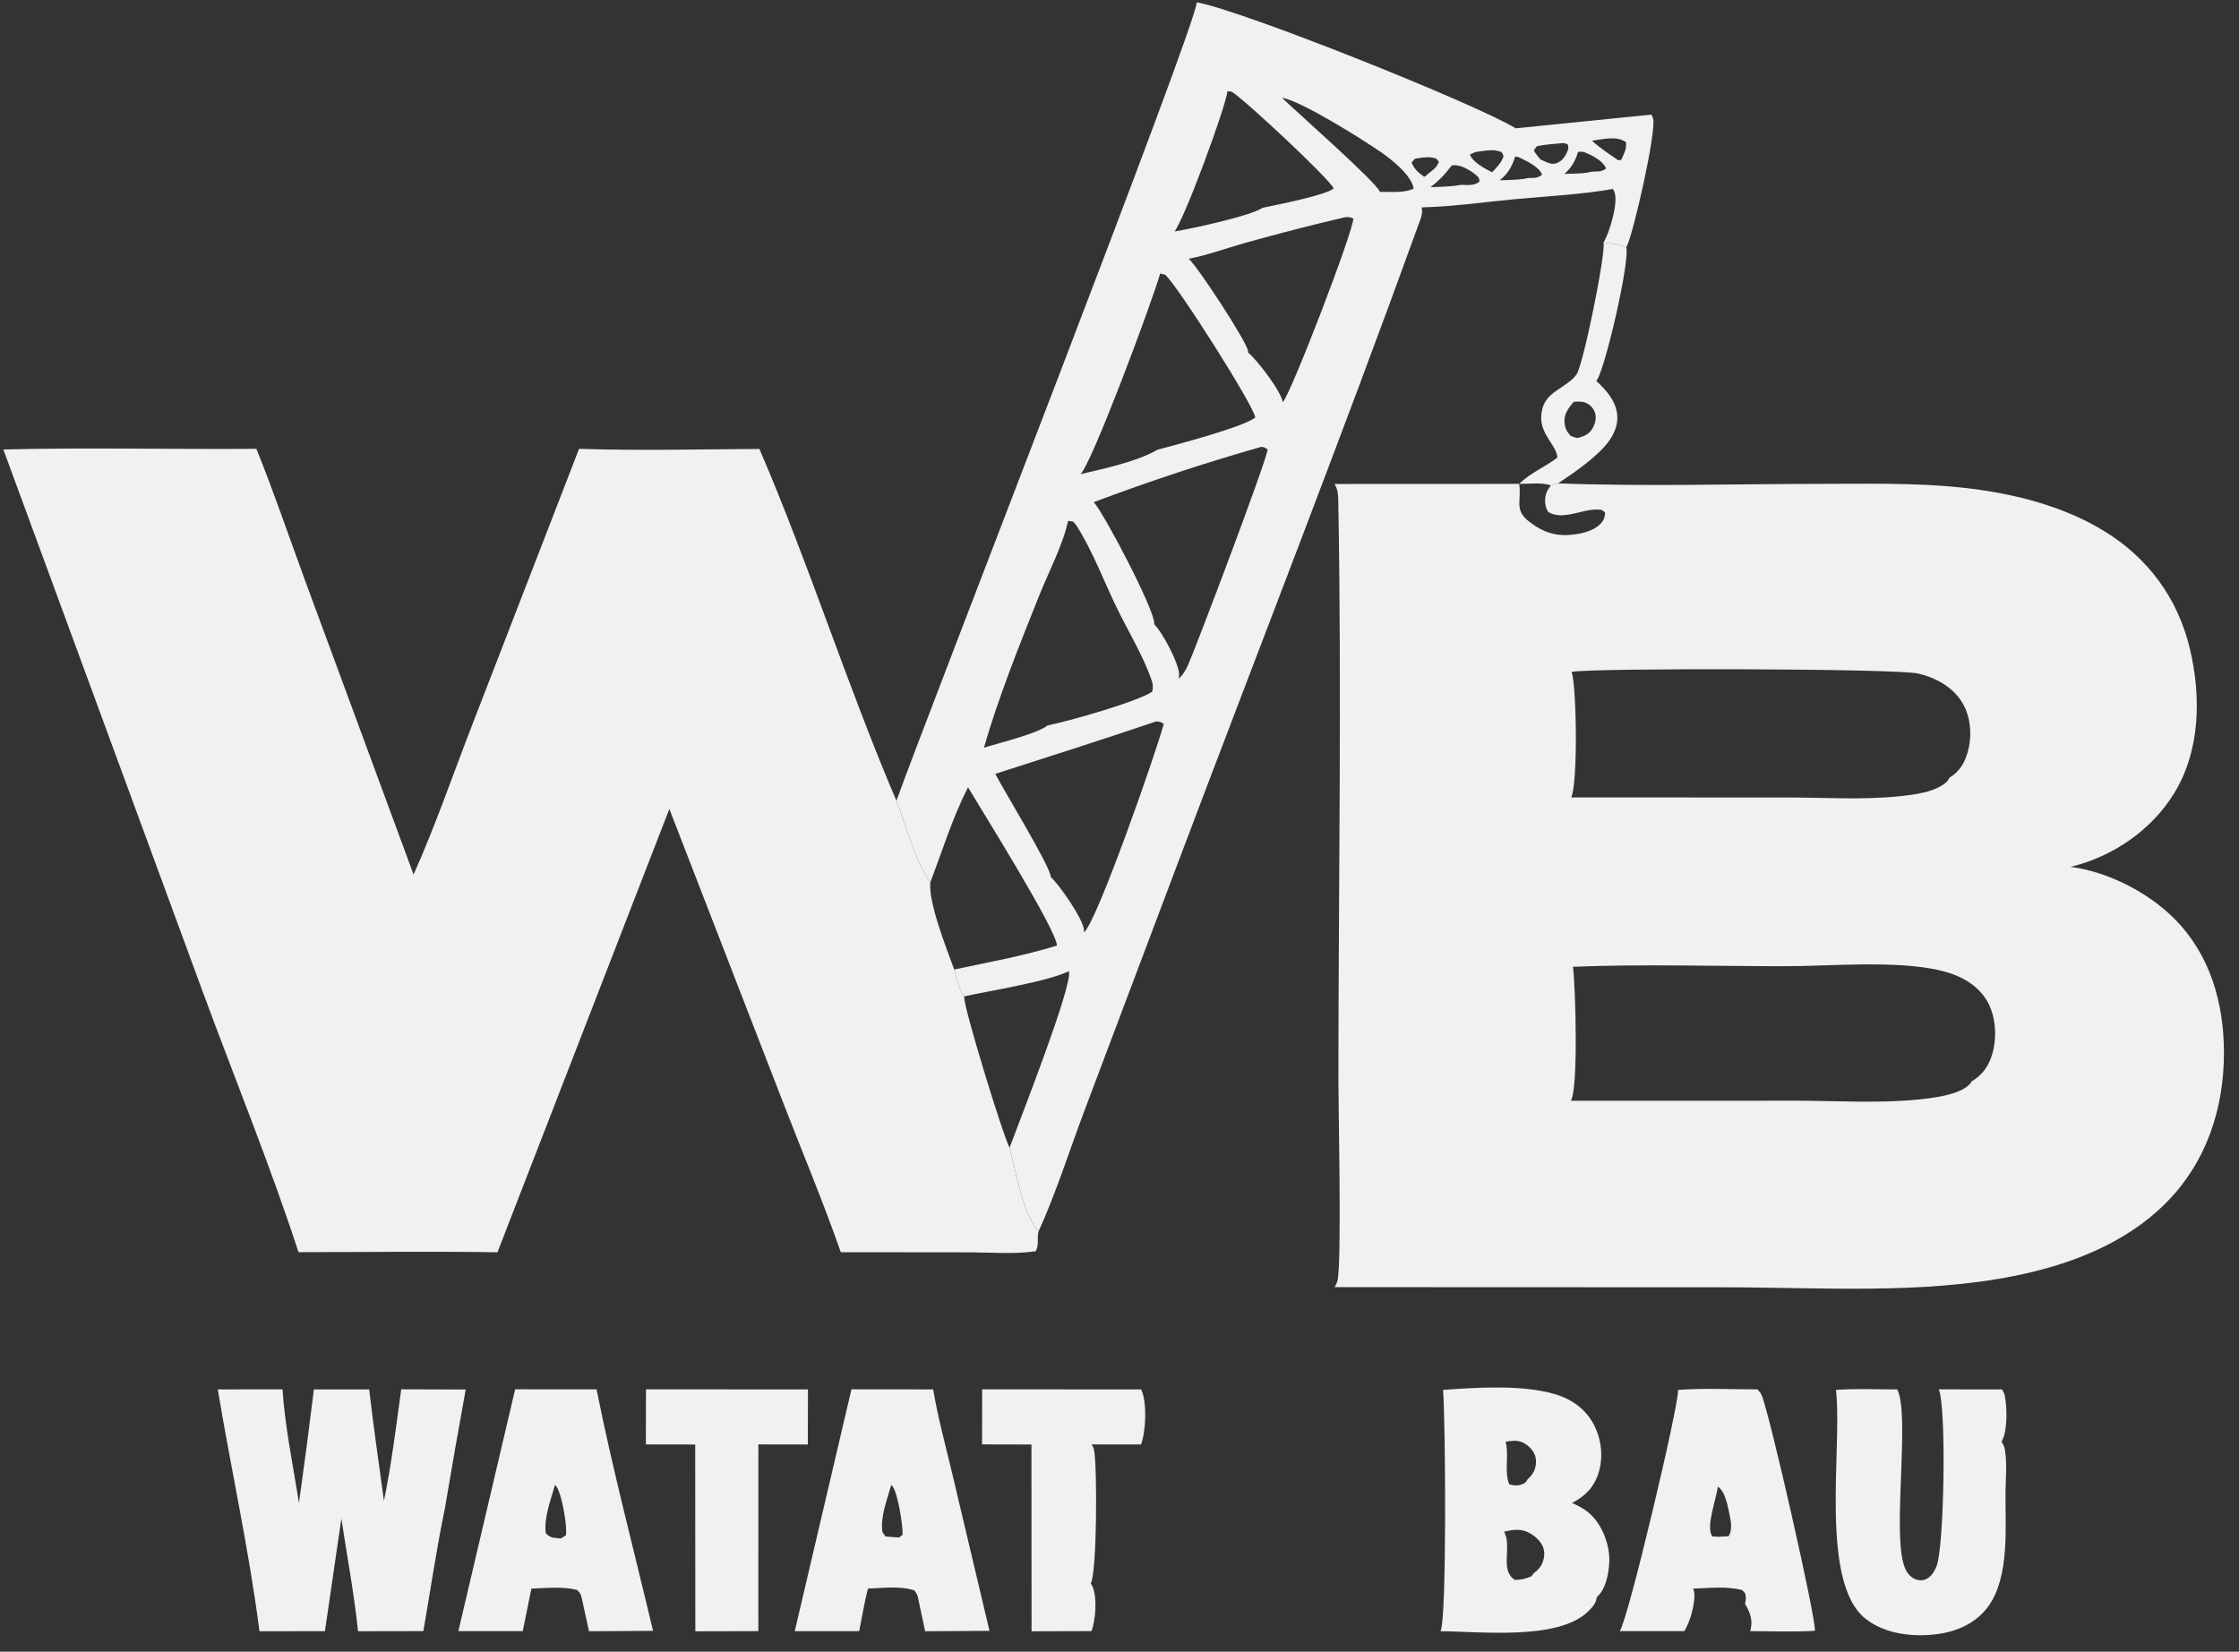
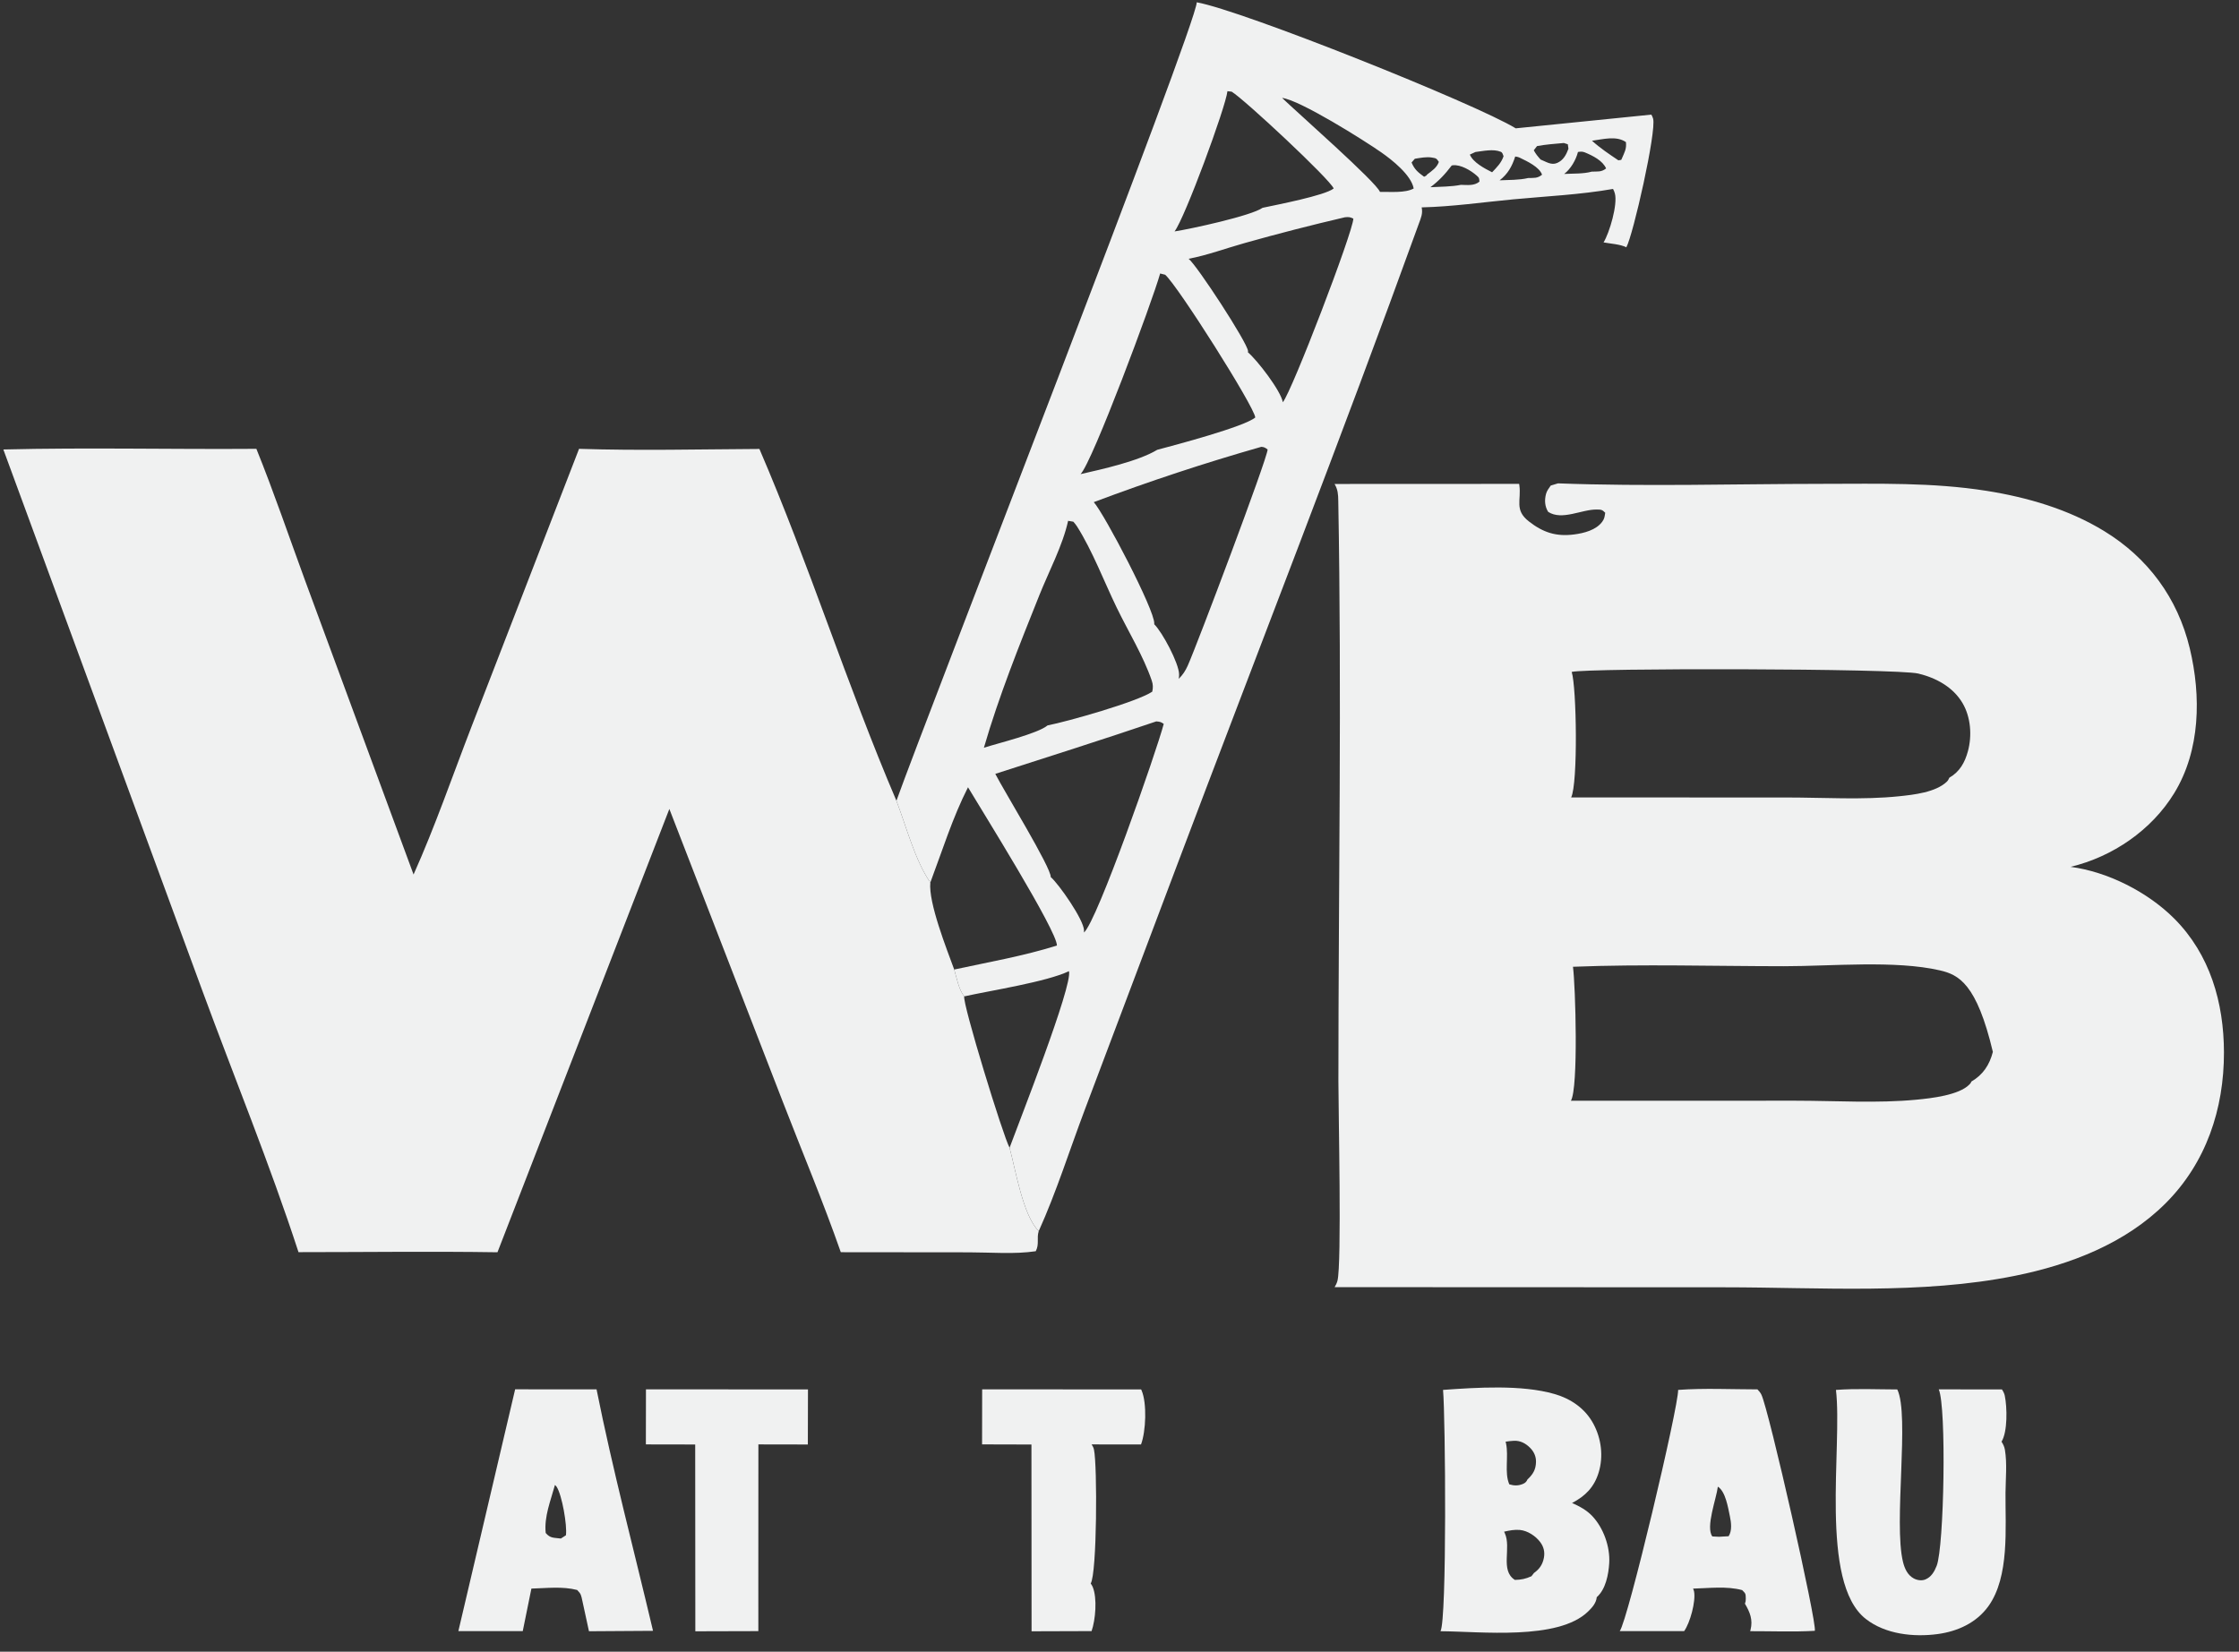
<svg xmlns="http://www.w3.org/2000/svg" width="103" height="76" viewBox="0 0 103 76" fill="none">
  <rect x="0" y="0" width="103" height="76" fill="#333333" stroke="none" />
  <g id="Vectors">
    <path id="Vector" d="M73.768 11.154C74.043 10.708 74.425 9.402 74.288 8.9C74.267 8.825 74.241 8.761 74.204 8.694C72.702 8.957 71.129 9.03 69.608 9.173C68.218 9.304 66.794 9.511 65.401 9.542C65.46 9.829 65.368 10.025 65.271 10.291C61.682 20.215 57.824 30.059 54.1 39.934L49.895 51.085C49.203 52.92 48.591 54.862 47.785 56.646C47.057 55.938 46.715 53.802 46.443 52.811C46.844 51.715 49.362 45.332 49.175 44.686C48.154 45.179 45.549 45.581 44.357 45.847C44.107 45.543 44.011 44.99 43.896 44.611C45.461 44.273 47.094 43.988 48.621 43.507C48.643 42.852 45.128 37.231 44.531 36.225C43.828 37.602 43.343 39.158 42.798 40.608C42.091 39.594 41.685 38.006 41.238 36.846C42.634 32.944 55.067 1.089 55.053 0.106C57.16 0.483 67.87 4.77 69.728 5.905L75.966 5.274C76 5.333 76.028 5.391 76.047 5.458C76.21 6.038 75.125 10.835 74.815 11.379C74.543 11.238 74.077 11.211 73.768 11.154ZM56.466 4.196C56.382 4.941 54.505 10.038 54.032 10.649C54.771 10.536 57.564 9.93 58.082 9.562C58.721 9.424 60.948 8.999 61.353 8.673C61.19 8.254 57.258 4.583 56.661 4.218L56.466 4.196ZM58.979 4.506C59.675 5.174 63.325 8.389 63.481 8.829C63.925 8.82 64.644 8.893 65.033 8.673C64.921 8.052 64.035 7.355 63.538 7.008C62.749 6.457 59.796 4.599 58.979 4.506ZM73.236 6.476C73.615 6.818 74.028 7.094 74.45 7.377L74.582 7.356L74.607 7.301C74.731 7.008 74.831 6.859 74.798 6.539C74.355 6.233 73.747 6.408 73.236 6.476ZM71.942 6.58C71.53 6.618 71.113 6.645 70.707 6.722L70.558 6.916C70.646 7.081 70.747 7.203 70.872 7.341C71.131 7.443 71.364 7.616 71.634 7.498C71.918 7.374 72.051 7.12 72.153 6.845L72.124 6.639L71.942 6.58ZM67.874 6.994L67.617 7.113C67.767 7.475 68.287 7.748 68.631 7.922C68.635 7.924 68.639 7.924 68.643 7.925C68.861 7.693 69.064 7.497 69.168 7.188C69.133 7.108 69.124 7.019 69.039 6.984C68.697 6.843 68.235 6.95 67.874 6.994ZM72.591 6.993C72.496 7.362 72.26 7.772 71.957 8.004C72.358 7.981 72.842 8.006 73.227 7.897C73.501 7.886 73.662 7.926 73.885 7.751C73.73 7.39 73.268 7.161 72.911 7.014C72.794 6.966 72.713 6.975 72.591 6.993ZM69.704 7.201C69.559 7.655 69.367 8.001 68.987 8.297C69.416 8.276 69.882 8.29 70.299 8.192C70.573 8.182 70.719 8.215 70.939 8.039C70.816 7.683 70.253 7.422 69.925 7.262C69.85 7.225 69.786 7.212 69.704 7.201ZM65.086 7.305L64.936 7.477C65.073 7.803 65.236 7.931 65.512 8.133C65.572 8.101 65.621 8.092 65.652 8.03C65.867 7.864 66.099 7.717 66.191 7.449C66.077 7.285 66.073 7.283 65.876 7.25C65.618 7.206 65.342 7.265 65.086 7.305ZM66.783 7.614C66.48 8.013 66.2 8.315 65.802 8.615C66.262 8.588 66.756 8.595 67.208 8.505C67.501 8.511 67.819 8.558 68.058 8.358C68.043 8.187 68.055 8.188 67.927 8.075C67.663 7.843 67.196 7.564 66.836 7.605C66.818 7.607 66.8 7.611 66.783 7.614ZM61.871 9.997C60.327 10.357 58.792 10.751 57.267 11.181C56.422 11.416 55.538 11.746 54.68 11.907C55.066 12.213 57.383 15.762 57.413 16.154C57.414 16.173 57.41 16.193 57.409 16.212C57.831 16.567 58.924 17.98 59.013 18.508C59.43 18.015 62.241 10.678 62.258 10.059C62.106 9.984 62.04 9.981 61.871 9.997ZM53.37 12.584C53.012 13.868 50.249 21.275 49.709 21.816C50.703 21.592 52.388 21.213 53.236 20.697C54.054 20.48 57.236 19.639 57.746 19.21C57.708 18.719 54.187 13.155 53.601 12.642L53.37 12.584ZM58.024 20.56C55.42 21.302 52.851 22.151 50.317 23.105C50.824 23.682 53.123 28.078 53.099 28.689C53.099 28.7 53.097 28.712 53.097 28.723C53.465 29.08 54.233 30.514 54.242 31.03C54.243 31.101 54.237 31.166 54.224 31.235C54.411 31.054 54.532 30.866 54.639 30.629C55.059 29.695 58.304 21.095 58.314 20.683C58.208 20.602 58.158 20.569 58.024 20.56ZM49.136 23.965C48.892 25.087 48.247 26.303 47.816 27.379C46.896 29.678 45.951 32.027 45.262 34.405C45.907 34.199 47.752 33.751 48.19 33.379C49.101 33.202 52.295 32.3 53.006 31.827C53.05 31.642 53.044 31.492 52.983 31.314C52.595 30.18 51.897 29.044 51.373 27.962C50.789 26.758 50.258 25.345 49.543 24.218C49.495 24.142 49.435 24.072 49.376 24.005L49.136 23.965ZM53.191 33.194C50.733 34.028 48.256 34.813 45.786 35.608C46.17 36.364 48.366 39.938 48.336 40.355C48.705 40.672 49.859 42.319 49.868 42.813C49.868 42.845 49.866 42.877 49.865 42.908C50.472 42.395 53.2 34.583 53.535 33.31C53.408 33.213 53.344 33.207 53.191 33.194Z" fill="#F0F1F1" />
-     <path id="Vector_2" d="M72.394 17.388C72.441 17.337 72.486 17.285 72.526 17.228C72.832 16.788 73.87 11.696 73.768 11.154C74.077 11.211 74.543 11.238 74.815 11.378C74.974 12.05 73.883 16.787 73.478 17.464C73.465 17.487 73.45 17.509 73.436 17.532C73.903 17.957 74.378 18.5 74.401 19.167C74.422 19.761 74.087 20.276 73.688 20.683C73.125 21.257 72.342 21.8 71.673 22.241L71.339 22.341C71.006 22.183 70.269 22.27 69.884 22.265C70.413 21.747 71.061 21.499 71.643 21.059C71.625 20.505 70.851 20.005 70.901 19.143C70.959 18.132 71.712 18.007 72.357 17.423C72.369 17.412 72.382 17.4 72.394 17.388ZM72.394 18.489C72.152 18.786 71.93 19.049 71.973 19.455C72.002 19.733 72.075 19.858 72.258 20.059C72.378 20.101 72.495 20.165 72.621 20.144C72.926 20.053 73.133 19.961 73.289 19.657C73.401 19.439 73.451 19.191 73.36 18.955C73.35 18.93 73.339 18.906 73.327 18.883C73.315 18.859 73.301 18.836 73.287 18.814C73.272 18.792 73.256 18.771 73.24 18.75C73.223 18.73 73.205 18.71 73.186 18.692C73.167 18.673 73.147 18.656 73.126 18.64C73.106 18.623 73.084 18.608 73.062 18.593C73.04 18.579 73.017 18.566 72.993 18.555C72.969 18.543 72.945 18.532 72.921 18.523C72.758 18.463 72.564 18.48 72.394 18.489Z" fill="#F0F1F1" />
    <path id="Vector_3" d="M34.935 20.658C37.223 25.968 38.966 31.528 41.238 36.846C41.685 38.005 42.091 39.593 42.798 40.608C42.703 41.534 43.554 43.674 43.896 44.611C44.011 44.99 44.107 45.542 44.357 45.847C44.271 46.172 46.152 52.299 46.443 52.811C46.715 53.802 47.057 55.938 47.784 56.646C47.68 56.989 47.821 57.241 47.647 57.573C46.667 57.719 45.587 57.625 44.593 57.624L38.679 57.618C37.864 55.286 36.896 52.984 36.004 50.678L30.792 37.223L22.885 57.621C19.836 57.574 16.781 57.616 13.732 57.616C12.418 53.584 10.785 49.596 9.319 45.613L0.154 20.682C4.027 20.585 7.918 20.682 11.794 20.652C12.604 22.656 13.303 24.721 14.049 26.751L19.025 40.239C20.019 38.02 20.823 35.679 21.702 33.407L26.638 20.652C29.394 20.742 32.176 20.673 34.935 20.658Z" fill="#F0F1F1" />
-     <path id="Vector_4" d="M61.393 22.269L69.884 22.265C69.888 22.285 69.891 22.305 69.894 22.326C69.992 23.015 69.653 23.461 70.329 23.989C70.987 24.504 71.59 24.7 72.419 24.591C72.868 24.533 73.427 24.391 73.709 24.004C73.815 23.858 73.816 23.768 73.844 23.593C73.705 23.449 73.656 23.448 73.459 23.445C72.765 23.433 71.857 23.965 71.221 23.553C71.063 23.302 71.044 23.016 71.123 22.721C71.161 22.582 71.256 22.458 71.339 22.342L71.673 22.241C75.734 22.393 79.844 22.266 83.911 22.263C86.408 22.261 88.903 22.193 91.379 22.584C93.262 22.882 95.154 23.432 96.792 24.433C98.81 25.666 100.178 27.517 100.734 29.827C101.263 32.027 101.227 34.522 100.02 36.496C98.975 38.203 97.181 39.425 95.252 39.886C96.966 40.114 98.8 41.045 100.023 42.269C101.666 43.916 102.304 46.135 102.308 48.423C102.312 51.033 101.486 53.505 99.623 55.368C97.767 57.222 95.233 58.19 92.709 58.701C88.396 59.574 83.71 59.233 79.329 59.233L61.396 59.226C61.452 59.134 61.497 59.04 61.526 58.935C61.729 58.183 61.569 51.088 61.57 49.754C61.572 40.856 61.727 31.929 61.564 23.035C61.559 22.746 61.546 22.524 61.393 22.269ZM72.302 30.917C72.529 31.621 72.594 36.052 72.277 36.693L82.195 36.695C83.896 36.695 85.685 36.814 87.371 36.638C88.044 36.568 89.041 36.457 89.553 35.974C89.617 35.913 89.638 35.865 89.675 35.785C90.148 35.513 90.387 35.09 90.529 34.568C90.724 33.851 90.663 33.001 90.284 32.355C89.849 31.613 89.06 31.188 88.248 30.993C87.244 30.753 73.047 30.731 72.302 30.917ZM72.361 44.484C72.478 45.37 72.615 50.068 72.266 50.648L82.616 50.647C84.439 50.648 86.366 50.774 88.174 50.599C88.841 50.535 90.128 50.393 90.604 49.895C90.663 49.834 90.659 49.832 90.689 49.766C91.224 49.452 91.522 49.003 91.677 48.401C91.869 47.654 91.804 46.716 91.403 46.045C90.933 45.258 90.105 44.85 89.24 44.65C87.186 44.175 84.227 44.46 82.069 44.459C78.842 44.458 75.585 44.357 72.361 44.484Z" fill="#F0F1F1" />
-     <path id="Vector_5" d="M11.936 75.059C11.462 71.347 10.633 67.627 10.018 63.931L12.996 63.928C13.109 65.662 13.485 67.439 13.753 69.158C13.998 67.418 14.227 65.675 14.44 63.931H16.984C17.178 65.643 17.435 67.352 17.662 69.061C18.012 67.371 18.221 65.636 18.457 63.927L21.424 63.936C21.091 65.764 20.77 67.596 20.462 69.429C20.075 71.286 19.802 73.183 19.476 75.053L16.47 75.058C16.291 73.33 15.963 71.594 15.704 69.875L14.948 75.055L11.936 75.059Z" fill="#F0F1F1" />
+     <path id="Vector_4" d="M61.393 22.269L69.884 22.265C69.888 22.285 69.891 22.305 69.894 22.326C69.992 23.015 69.653 23.461 70.329 23.989C70.987 24.504 71.59 24.7 72.419 24.591C72.868 24.533 73.427 24.391 73.709 24.004C73.815 23.858 73.816 23.768 73.844 23.593C73.705 23.449 73.656 23.448 73.459 23.445C72.765 23.433 71.857 23.965 71.221 23.553C71.063 23.302 71.044 23.016 71.123 22.721C71.161 22.582 71.256 22.458 71.339 22.342L71.673 22.241C75.734 22.393 79.844 22.266 83.911 22.263C86.408 22.261 88.903 22.193 91.379 22.584C93.262 22.882 95.154 23.432 96.792 24.433C98.81 25.666 100.178 27.517 100.734 29.827C101.263 32.027 101.227 34.522 100.02 36.496C98.975 38.203 97.181 39.425 95.252 39.886C96.966 40.114 98.8 41.045 100.023 42.269C101.666 43.916 102.304 46.135 102.308 48.423C102.312 51.033 101.486 53.505 99.623 55.368C97.767 57.222 95.233 58.19 92.709 58.701C88.396 59.574 83.71 59.233 79.329 59.233L61.396 59.226C61.452 59.134 61.497 59.04 61.526 58.935C61.729 58.183 61.569 51.088 61.57 49.754C61.572 40.856 61.727 31.929 61.564 23.035C61.559 22.746 61.546 22.524 61.393 22.269ZM72.302 30.917C72.529 31.621 72.594 36.052 72.277 36.693L82.195 36.695C83.896 36.695 85.685 36.814 87.371 36.638C88.044 36.568 89.041 36.457 89.553 35.974C89.617 35.913 89.638 35.865 89.675 35.785C90.148 35.513 90.387 35.09 90.529 34.568C90.724 33.851 90.663 33.001 90.284 32.355C89.849 31.613 89.06 31.188 88.248 30.993C87.244 30.753 73.047 30.731 72.302 30.917ZM72.361 44.484C72.478 45.37 72.615 50.068 72.266 50.648L82.616 50.647C84.439 50.648 86.366 50.774 88.174 50.599C88.841 50.535 90.128 50.393 90.604 49.895C90.663 49.834 90.659 49.832 90.689 49.766C91.224 49.452 91.522 49.003 91.677 48.401C90.933 45.258 90.105 44.85 89.24 44.65C87.186 44.175 84.227 44.46 82.069 44.459C78.842 44.458 75.585 44.357 72.361 44.484Z" fill="#F0F1F1" />
    <path id="Vector_6" d="M21.086 75.054L23.698 63.927L27.443 63.929C28.187 67.648 29.17 71.347 30.041 75.04L27.094 75.059L26.791 73.663C26.734 73.406 26.734 73.341 26.55 73.16C25.873 72.985 25.141 73.078 24.446 73.096L24.048 75.054L21.086 75.054ZM25.529 68.328C25.333 69.048 25.025 69.787 25.104 70.538C25.318 70.791 25.48 70.749 25.801 70.793L26.034 70.643C26.098 70.197 25.856 68.792 25.605 68.409C25.587 68.383 25.55 68.348 25.529 68.328Z" fill="#F0F1F1" />
    <path id="Vector_7" d="M29.712 66.462L29.716 63.928L37.169 63.932L37.163 66.466L34.888 66.462L34.885 72.861L34.886 75.053L31.987 75.061L31.981 66.466L29.712 66.462Z" fill="#F0F1F1" />
-     <path id="Vector_8" d="M36.561 75.055L39.169 63.927L42.929 63.931C43.148 65.257 43.518 66.582 43.826 67.892L45.519 75.041L42.559 75.058L42.26 73.66C42.227 73.448 42.197 73.344 42.059 73.178C41.405 72.962 40.61 73.075 39.928 73.095C39.763 73.737 39.655 74.404 39.525 75.054L36.561 75.055ZM40.998 68.332C40.809 69.021 40.49 69.78 40.595 70.499L40.731 70.696C40.94 70.716 41.148 70.735 41.357 70.746L41.523 70.62C41.539 70.206 41.3 68.655 41.044 68.37C41.03 68.355 41.013 68.345 40.998 68.332Z" fill="#F0F1F1" />
    <path id="Vector_9" d="M45.178 66.461L45.182 63.928L52.494 63.932C52.501 63.947 52.509 63.962 52.516 63.977C52.769 64.562 52.716 65.868 52.49 66.465L50.218 66.462C50.27 66.54 50.308 66.615 50.327 66.709C50.482 67.442 50.466 72.395 50.175 72.861C50.212 72.913 50.246 72.967 50.27 73.026C50.481 73.542 50.397 74.533 50.216 75.052L47.455 75.061L47.449 66.467L45.178 66.461Z" fill="#F0F1F1" />
    <path id="Vector_10" d="M66.266 75.058C66.567 74.561 66.494 65.158 66.384 63.954C67.93 63.843 70 63.707 71.503 64.141C72.267 64.361 72.921 64.806 73.303 65.519C73.666 66.193 73.768 67.014 73.544 67.751C73.338 68.429 72.932 68.837 72.319 69.158C72.662 69.309 72.99 69.485 73.251 69.762C73.765 70.308 74.072 71.168 74.029 71.918C73.998 72.443 73.868 73.131 73.455 73.491C73.429 73.763 73.244 73.968 73.057 74.15C71.678 75.492 68.105 75.067 66.266 75.058ZM69.262 66.336C69.268 66.361 69.275 66.386 69.28 66.412C69.412 67.003 69.196 67.771 69.433 68.3C69.651 68.366 69.856 68.371 70.073 68.274C70.166 68.231 70.228 68.173 70.266 68.077C70.516 67.842 70.652 67.628 70.66 67.274C70.667 67.015 70.565 66.793 70.382 66.612C70.181 66.412 69.94 66.284 69.65 66.295C69.52 66.3 69.391 66.317 69.262 66.336ZM69.192 70.478C69.203 70.5 69.214 70.522 69.224 70.544C69.539 71.228 68.995 72.26 69.689 72.697C69.988 72.689 70.178 72.65 70.451 72.528L70.567 72.378C70.819 72.199 70.964 71.99 71.023 71.682C71.074 71.416 71.017 71.174 70.855 70.958C70.642 70.674 70.272 70.431 69.917 70.398C69.67 70.375 69.432 70.423 69.192 70.478Z" fill="#F0F1F1" />
    <path id="Vector_11" d="M74.513 75.053C74.895 74.528 77.214 64.746 77.199 63.954C78.398 63.867 79.644 63.928 80.848 63.93C80.918 64.002 80.983 64.08 81.028 64.171C81.369 64.86 83.593 74.68 83.487 75.039C82.505 75.096 81.498 75.053 80.512 75.056C80.518 75.034 80.525 75.013 80.53 74.991C80.644 74.529 80.504 74.186 80.272 73.792C80.302 73.711 80.313 73.648 80.311 73.562C80.307 73.326 80.304 73.324 80.144 73.166C79.43 72.973 78.622 73.079 77.886 73.097C77.903 73.14 77.922 73.179 77.931 73.225C78.019 73.686 77.745 74.678 77.476 75.052L74.513 75.053ZM79.026 68.406C78.959 68.962 78.455 70.271 78.772 70.696L79.072 70.712L79.522 70.687C79.686 70.431 79.641 70.06 79.58 69.772C79.493 69.359 79.38 68.629 79.026 68.406Z" fill="#F0F1F1" />
    <path id="Vector_12" d="M92.076 66.337C92.151 66.451 92.208 66.573 92.231 66.708C92.337 67.33 92.265 68.051 92.259 68.681C92.246 70.29 92.451 72.55 91.469 73.91C90.918 74.673 90.055 75.064 89.144 75.188C88.033 75.338 86.734 75.2 85.829 74.491C83.677 72.803 84.766 66.567 84.459 63.955C85.388 63.884 86.348 63.932 87.28 63.933C87.857 65.106 87.102 70.075 87.543 71.869C87.618 72.173 87.751 72.475 88.04 72.63C88.197 72.714 88.402 72.744 88.567 72.678C88.842 72.568 88.987 72.315 89.091 72.051C89.436 71.18 89.548 64.746 89.188 63.929L92.094 63.932C92.153 64.02 92.203 64.115 92.225 64.22C92.335 64.743 92.36 65.878 92.076 66.337Z" fill="#F0F1F1" />
  </g>
</svg>